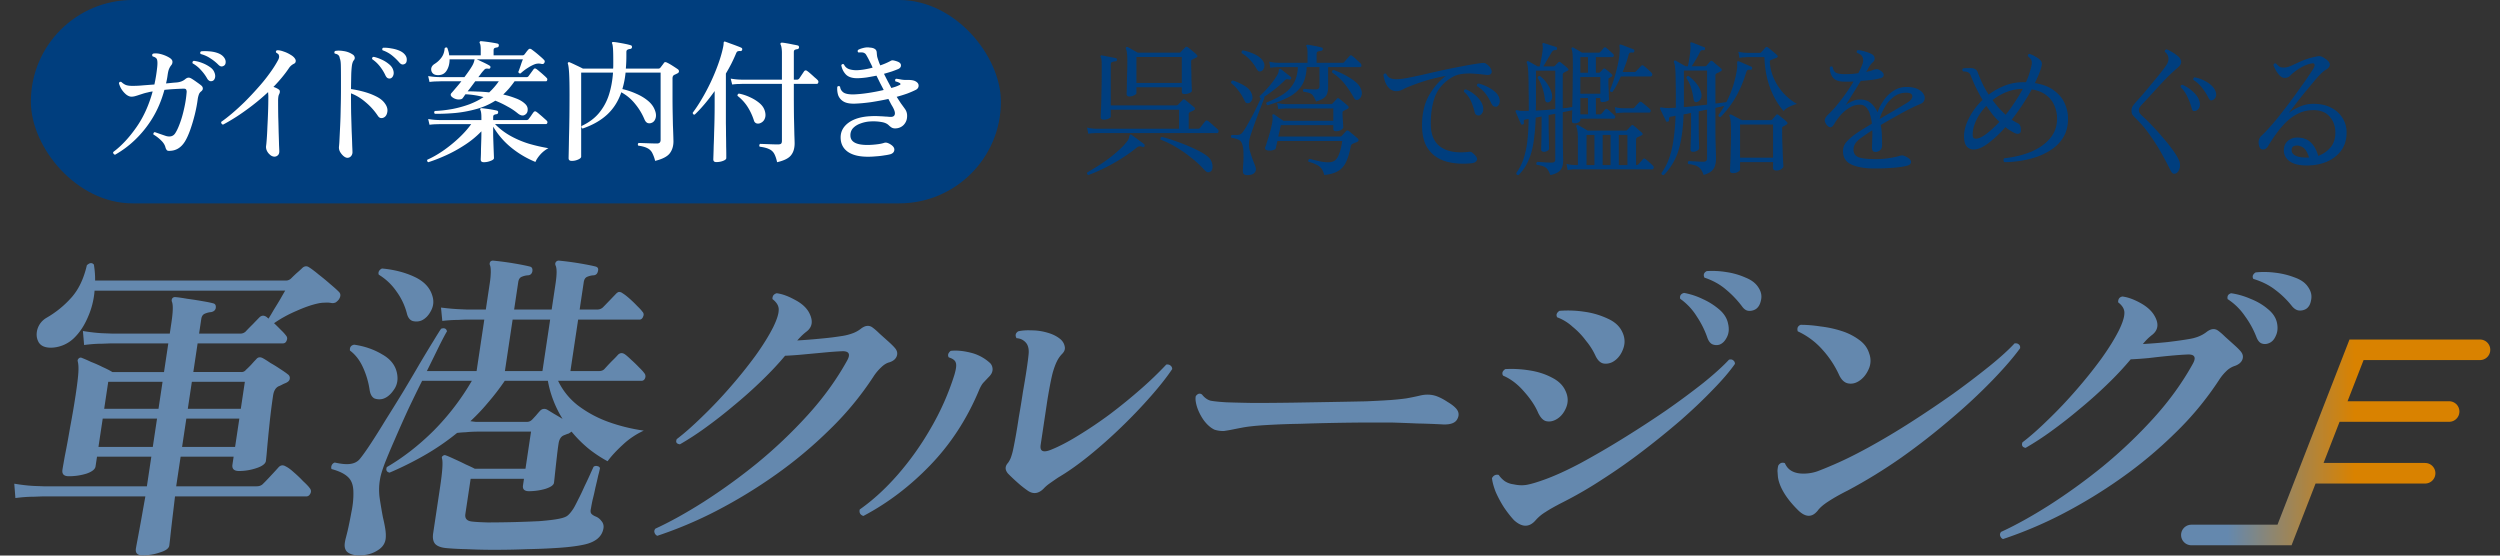
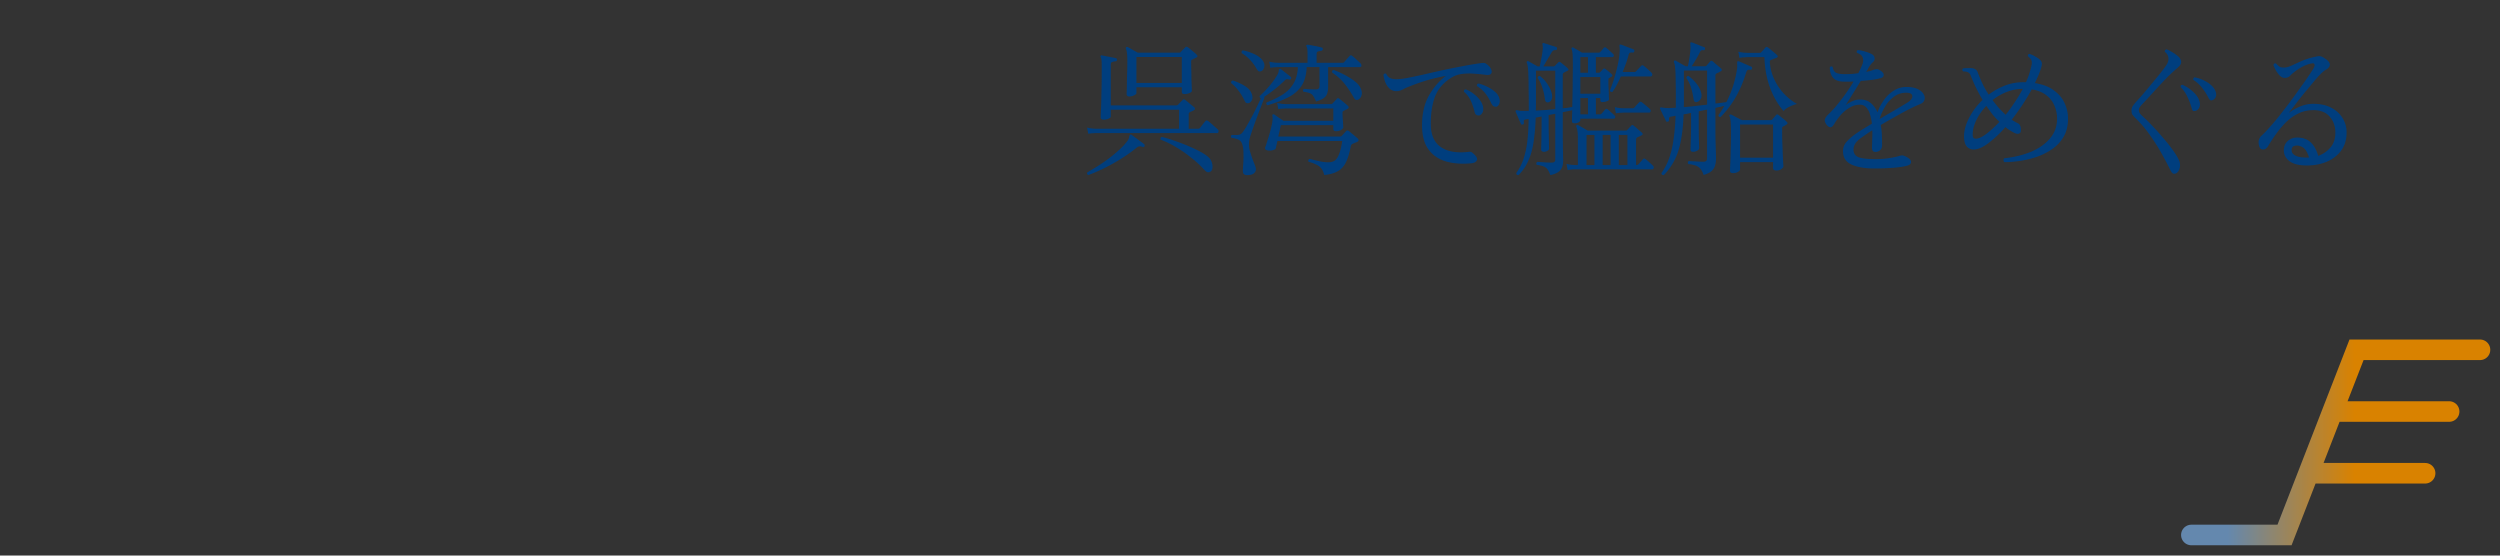
<svg xmlns="http://www.w3.org/2000/svg" width="243" height="54" fill="none">
  <rect width="100%" height="100%" fill="#333333" stroke="none" />
-   <path d="M194.692 52.396a.475.475 0 01-.273-.317c-.045-.126-.015-.253.089-.38 1.421-.653 2.98-1.518 4.677-2.594a57.056 57.056 0 005.205-3.766 46.317 46.317 0 004.927-4.684c1.533-1.688 2.812-3.46 3.837-5.316.323-.591.175-.886-.443-.886-.515.02-1.108.063-1.779.126a76.95 76.95 0 00-2.049.222c-.671.063-1.264.105-1.779.126a31.337 31.337 0 01-2.286 2.437 44.407 44.407 0 01-2.697 2.405 46.28 46.28 0 01-2.754 2.152 27.532 27.532 0 01-2.482 1.614c-.311-.063-.412-.243-.304-.538.772-.59 1.608-1.33 2.509-2.215a43.161 43.161 0 002.699-2.848 45.32 45.32 0 002.439-3.038c.728-1.013 1.305-1.941 1.73-2.785.339-.696.516-1.234.53-1.614.039-.401-.162-.77-.602-1.108-.016-.316.119-.506.406-.57.524.064 1.111.275 1.761.633.65.36 1.109.781 1.378 1.266.422.739.354 1.34-.207 1.804a5.55 5.55 0 00-.514.443 6.796 6.796 0 00-.423.475 55.169 55.169 0 002.396-.19c.869-.105 1.545-.2 2.027-.285.72-.105 1.309-.337 1.768-.696.435-.338.824-.37 1.167-.095.173.127.389.316.65.57l.846.76c.282.252.496.463.641.632.236.274.29.56.16.854-.126.275-.391.475-.794.602a2.104 2.104 0 00-.743.474 4.655 4.655 0 00-.704.855 30.021 30.021 0 01-4.262 5.158 41.836 41.836 0 01-5.268 4.399 48.802 48.802 0 01-5.775 3.513 39.991 39.991 0 01-5.704 2.405zm25.796-19.02a.923.923 0 01-.672 0c-.2-.084-.362-.284-.486-.6a8.818 8.818 0 00-1.104-2.026 6 6 0 00-1.7-1.677c-.063-.296.051-.486.341-.57a7.33 7.33 0 011.871.538c.645.253 1.204.58 1.677.981.477.38.774.812.894 1.298.116.506.081.949-.104 1.329-.163.38-.402.622-.717.727zm3.671-3.354c-.211.127-.443.18-.695.158-.232-.02-.457-.158-.675-.411a8.676 8.676 0 00-1.618-1.582c-.592-.465-1.306-.823-2.143-1.076a.388.388 0 01-.044-.349.63.63 0 01.267-.284 8.366 8.366 0 011.915.031 7.677 7.677 0 011.913.475c.587.211 1.01.517 1.27.918.282.4.38.812.295 1.234-.063.422-.225.717-.485.886zm-47.486 19.621c-.55.675-1.186.654-1.911-.064-.594-.59-1.053-1.16-1.376-1.709-.323-.548-.513-1.054-.572-1.518l-.042-.57c.01-.211.037-.39.08-.538.166-.253.38-.327.642-.222.282.675.882 1.013 1.8 1.013a4.11 4.11 0 001.345-.221c.452-.17.895-.349 1.329-.538 1.069-.444 2.277-1.034 3.625-1.773a70.39 70.39 0 004.147-2.468 108.27 108.27 0 004.093-2.753 82.17 82.17 0 003.539-2.69c1.044-.844 1.859-1.582 2.444-2.215.174-.022.308.01.402.094.115.085.16.212.135.38-.645.886-1.548 1.93-2.71 3.133a54.306 54.306 0 01-3.979 3.703 66.044 66.044 0 01-4.821 3.766 50.36 50.36 0 01-5.252 3.228c-.715.358-1.333.706-1.853 1.044-.495.316-.85.622-1.065.918zm4.001-12.596c-.331.212-.672.285-1.026.222-.353-.063-.644-.327-.873-.791a9.486 9.486 0 00-1.614-2.468 7.262 7.262 0 00-2.417-1.804.582.582 0 01-.007-.38.473.473 0 01.294-.253c.597 0 1.24.052 1.928.158.713.084 1.395.232 2.046.443a5.789 5.789 0 011.696.855c.5.358.829.801.984 1.329a1.973 1.973 0 01-.077 1.582c-.222.485-.534.854-.934 1.108zM147.159 50.56c-.33-.358-.653-.77-.967-1.234a10.884 10.884 0 01-.801-1.487c-.201-.507-.325-.96-.372-1.361.148-.274.366-.38.656-.317.157.233.351.433.581.602.252.169.546.274.881.316.475.106.921.116 1.339.032.418-.084.977-.253 1.676-.506.993-.36 2.149-.886 3.469-1.583a84.159 84.159 0 004.137-2.405 105.75 105.75 0 004.184-2.721 75.56 75.56 0 003.636-2.69c1.068-.865 1.895-1.614 2.481-2.247.177-.042.312-.021.406.063.116.084.173.2.172.348-.516.739-1.24 1.583-2.172 2.532-.91.95-1.955 1.94-3.134 2.975a80.113 80.113 0 01-3.715 3.006 57.06 57.06 0 01-3.933 2.753 38.978 38.978 0 01-3.714 2.152c-.786.401-1.368.728-1.747.981a4.085 4.085 0 00-.951.791c-.62.718-1.324.718-2.112 0zm9.745-15.475a1.423 1.423 0 01-.998.254c-.335-.043-.616-.306-.841-.792a6.43 6.43 0 00-.907-1.424 7.326 7.326 0 00-1.3-1.36 4.551 4.551 0 00-1.494-.918.388.388 0 01-.044-.348.63.63 0 01.267-.285 10.677 10.677 0 012.45.095 7.832 7.832 0 012.236.664c.66.296 1.121.707 1.383 1.235.28.548.326 1.097.137 1.645-.189.549-.485.96-.889 1.234zm-5.723 5.728c-.3.148-.594.19-.883.127-.289-.063-.549-.327-.778-.791-.282-.675-.743-1.372-1.382-2.089-.618-.717-1.298-1.234-2.04-1.55a.391.391 0 01-.044-.349.63.63 0 01.267-.285c.775-.042 1.558 0 2.349.127.813.127 1.536.359 2.168.696.635.317 1.073.739 1.314 1.266.277.57.3 1.129.068 1.677-.231.549-.578.94-1.039 1.171zm15.944-7.31a1.035 1.035 0 01-.667-.032c-.201-.084-.363-.284-.486-.6a8.977 8.977 0 00-1.031-2.09 5.926 5.926 0 00-1.627-1.74c-.062-.295.063-.485.374-.57a7.057 7.057 0 011.83.602 6.663 6.663 0 011.635 1.044c.452.4.725.854.82 1.36.116.507.071.95-.135 1.33-.182.358-.42.59-.713.696zm3.526-3.45c-.211.127-.443.18-.696.159-.232-.021-.444-.169-.638-.443a9.727 9.727 0 00-1.577-1.646c-.567-.485-1.257-.865-2.069-1.139-.13-.274-.055-.485.223-.633a8.428 8.428 0 011.906.095 7.14 7.14 0 011.871.538c.584.232 1.004.56 1.261.981.26.4.337.812.231 1.234-.082.401-.252.686-.512.855zm-52.605 11.71c-.358-.169-.698-.464-1.019-.886a4.932 4.932 0 01-.669-1.297c-.144-.465-.186-.823-.127-1.076.188-.254.388-.306.6-.159.251.317.531.517.838.602.332.063.846.116 1.544.158.616.02 1.476.042 2.583.063 1.13 0 2.444-.01 3.94-.032 1.284-.02 2.524-.042 3.722-.063a862.55 862.55 0 003.273-.063 96.421 96.421 0 002.419-.127 24.756 24.756 0 001.528-.158c.482-.084.944-.18 1.387-.285.552-.126 1.072-.105 1.558.064.344.126.69.305 1.04.538.352.21.612.4.778.57.355.337.428.706.218 1.107-.185.38-.638.559-1.361.538a69.94 69.94 0 00-2.545-.095c-.954-.042-1.824-.074-2.61-.095h-1.92a224.747 224.747 0 00-6.867.127 74.65 74.65 0 00-3.347.126c-1.012.063-1.782.148-2.31.253l-.33.063-.329.064a15.07 15.07 0 01-1.053.19 2.591 2.591 0 01-.941-.127zM99.879 47.68a9.918 9.918 0 01-1.029-.822 17.36 17.36 0 01-.868-.823c-.31-.359-.31-.707-.004-1.044.108-.148.196-.306.264-.475.07-.19.133-.39.186-.601.056-.232.14-.654.254-1.266.113-.612.23-1.319.35-2.12a96.12 96.12 0 00.397-2.437c.145-.823.265-1.55.36-2.184.098-.654.163-1.16.195-1.519.033-.358-.017-.664-.15-.917a1.176 1.176 0 00-.359-.38c-.173-.127-.396-.2-.67-.222-.152-.274-.097-.495.163-.664.354-.085.785-.116 1.294-.095a5.51 5.51 0 011.535.221c.533.148.969.37 1.308.665.206.19.333.411.381.664.068.254-.011.496-.238.728a2.71 2.71 0 00-.529.76c-.124.253-.249.59-.376 1.012-.14.507-.316 1.393-.527 2.659l-.665 4.43c-.091.612.237.77.985.475.794-.317 1.685-.78 2.673-1.392a40.684 40.684 0 003.097-2.09 51.987 51.987 0 002.99-2.436 34.855 34.855 0 002.468-2.373c.174-.021.308.01.402.095.115.084.172.2.171.348-.522.78-1.22 1.666-2.094 2.658a50.14 50.14 0 01-2.846 2.975 47.377 47.377 0 01-3.138 2.785c-1.069.864-2.071 1.571-3.006 2.12-.309.21-.583.4-.822.57-.214.147-.41.316-.588.506-.502.506-1.024.57-1.564.19zm-15.954 2.47a.552.552 0 01-.32-.222.532.532 0 01-.033-.412c1.263-.886 2.487-2.004 3.67-3.354a28.166 28.166 0 003.203-4.494 25.407 25.407 0 002.319-5.222c.17-.57.219-.96.144-1.17-.051-.233-.28-.412-.688-.539a.388.388 0 01-.043-.348.7.7 0 01.234-.285c.543-.063 1.164-.01 1.864.159a4.255 4.255 0 011.874.95c.191.147.3.347.326.6.026.254-.064.496-.27.728-.202.211-.392.412-.57.602-.174.168-.346.464-.516.886-1.158 2.742-2.723 5.137-4.694 7.183-1.97 2.047-4.138 3.692-6.5 4.937zm-20.034 1.93a.474.474 0 01-.272-.317c-.045-.126-.016-.253.089-.38 1.42-.654 2.98-1.519 4.677-2.595a57.049 57.049 0 005.205-3.765 46.207 46.207 0 004.926-4.684c1.533-1.688 2.812-3.46 3.837-5.316.324-.591.176-.887-.443-.887a34.02 34.02 0 00-1.779.127c-.67.063-1.352.127-2.044.19a34.02 34.02 0 01-1.779.127c-.65.78-1.412 1.592-2.286 2.436a44.31 44.31 0 01-2.696 2.405 46.246 46.246 0 01-2.755 2.152 27.529 27.529 0 01-2.482 1.614c-.335-.042-.438-.21-.308-.506.771-.59 1.607-1.33 2.508-2.215a42.876 42.876 0 002.7-2.849 45.363 45.363 0 002.439-3.037c.728-1.013 1.304-1.941 1.73-2.785.339-.697.516-1.235.53-1.614.038-.401-.162-.77-.602-1.108-.02-.295.115-.485.405-.57.524.064 1.111.275 1.761.633.654.338 1.115.75 1.383 1.235.416.78.346 1.392-.211 1.835a5.486 5.486 0 00-.515.443c-.125.127-.265.274-.418.443a55.26 55.26 0 002.397-.19 28.45 28.45 0 002.021-.253 5 5 0 00.966-.253 2.86 2.86 0 00.803-.443c.435-.338.823-.37 1.166-.095.173.127.39.316.65.57l.847.759c.282.253.496.464.64.633.237.274.29.559.16.854-.126.275-.389.465-.789.57-.247.084-.496.253-.748.506a4.655 4.655 0 00-.704.855 29.978 29.978 0 01-4.262 5.158 41.862 41.862 0 01-5.267 4.399 48.842 48.842 0 01-5.775 3.513 40.013 40.013 0 01-5.705 2.405zm-28.829 1.898c-.515.022-.918-.063-1.21-.253-.291-.19-.402-.517-.333-.98.022-.148.058-.317.108-.507.05-.19.103-.4.16-.633a39.49 39.49 0 00.366-1.804c.144-.675.21-1.329.198-1.962-.005-.675-.187-1.17-.545-1.487-.337-.317-.864-.57-1.582-.76a.474.474 0 01.025-.38.472.472 0 01.294-.253c.66.148 1.177.19 1.549.127.393-.063.696-.232.908-.506.26-.317.612-.813 1.055-1.488.443-.675.933-1.455 1.471-2.341.56-.887 1.122-1.794 1.688-2.722.57-.95 1.099-1.846 1.588-2.69.514-.865.953-1.593 1.32-2.184.368-.611.62-1.012.756-1.202.314-.106.504-.021.57.253-.11.169-.348.612-.712 1.33-.339.695-.753 1.54-1.243 2.53h4.832l.75-5h-1.888l-.677.032c-.448 0-.954.032-1.518.095l-.126-1.297c.67.084 1.249.137 1.736.158l.732.032h1.888l.375-2.5a7.89 7.89 0 00.107-1.14c.001-.295-.02-.506-.066-.633a.352.352 0 01.026-.38c.076-.084.188-.115.334-.094a30.294 30.294 0 012.444.348c.456.084.808.158 1.054.221.207.043.29.2.25.475-.06.253-.218.38-.474.38a1.855 1.855 0 00-.6.158c-.162.085-.262.253-.3.506l-.398 2.659h3.648l.375-2.5c.136-.907.14-1.498.01-1.772-.064-.148-.045-.275.056-.38.077-.085.189-.116.335-.095a30.294 30.294 0 012.444.348c.456.084.808.158 1.054.221.225.064.298.222.217.475-.06.253-.217.38-.473.38a1.855 1.855 0 00-.6.158c-.162.085-.262.253-.3.506l-.398 2.659h1.696a.789.789 0 00.577-.222c.126-.126.34-.348.644-.664l.607-.633c.125-.127.23-.19.316-.19a.57.57 0 01.333.127c.176.105.396.274.66.506.264.232.516.474.755.728.242.232.408.411.495.538.149.147.177.316.084.506-.07.19-.192.285-.362.285h-5.952l-.75 5h2.784c.234 0 .416-.074.545-.222.129-.147.345-.38.648-.696.325-.316.54-.538.644-.665.2-.19.416-.21.65-.063.154.106.362.285.623.538.264.232.515.475.755.728.242.232.416.422.522.57a.472.472 0 01.084.506c-.068.169-.187.253-.358.253h-8.096a6.654 6.654 0 001.944 2.405 11.195 11.195 0 002.93 1.583c1.113.4 2.265.685 3.456.854a7.563 7.563 0 00-2.028 1.36c-.643.592-1.14 1.13-1.49 1.615a12.327 12.327 0 01-1.863-1.234 12.184 12.184 0 01-1.641-1.646 2.357 2.357 0 01-.285.19 1.454 1.454 0 00-.27.095 2.061 2.061 0 00-.238.095c-.254.126-.41.39-.47.79-.058.38-.118.855-.182 1.425-.065.57-.122 1.097-.174 1.582a39.51 39.51 0 01-.086.791c-.035.233-.321.433-.858.602a5.873 5.873 0 01-1.57.221c-.448 0-.643-.19-.586-.57l.095-.632h-5.184l-.513 3.417c-.063.422.135.665.595.728.313.043.842.074 1.586.095a105.93 105.93 0 005.01-.126c.8-.064 1.419-.137 1.858-.222.44-.084.732-.19.88-.316.168-.127.362-.359.584-.697.113-.19.263-.474.448-.854.21-.4.411-.823.606-1.266.216-.443.404-.844.564-1.202.16-.359.272-.602.333-.728a.382.382 0 01.362-.064.325.325 0 01.26.19 8.12 8.12 0 01-.174.728c-.072.338-.162.728-.272 1.171a21.08 21.08 0 01-.276 1.203c-.075.358-.125.622-.15.79-.054.212-.056.37-.008.475.048.106.182.212.4.317.244.084.446.232.606.443a.838.838 0 01.216.696c-.13.865-.81 1.414-2.039 1.646-.616.126-1.398.221-2.347.285a62.07 62.07 0 01-2.995.126 80.86 80.86 0 01-3.177.063 54.81 54.81 0 01-2.775-.063 27.375 27.375 0 01-1.873-.095c-.549-.042-.933-.179-1.155-.411-.2-.232-.265-.58-.195-1.044l.679-4.526c.218-1.456.28-2.363.184-2.721-.045-.127-.01-.222.107-.285.073-.064.16-.074.26-.032.183.064.453.18.812.348.38.17.759.348 1.135.538.38.169.67.306.867.412h4.928l.54-3.608h-5.055c-.47 0-.91.021-1.322.063a9.508 9.508 0 00-.81.064 23.793 23.793 0 01-3.243 2.215 32.688 32.688 0 01-3.32 1.645c-.288-.063-.379-.242-.27-.538 1.59-.928 3.098-2.099 4.526-3.512a24.075 24.075 0 003.74-4.874H41.03c-.456.907-.918 1.857-1.387 2.848-.444.97-.862 1.91-1.254 2.817-.39.886-.721 1.677-.996 2.373-.25.675-.4 1.171-.447 1.488a5.79 5.79 0 00-.034 1.93c.097.633.199 1.234.306 1.804.092.38.166.738.222 1.076.056.337.074.643.055.918-.034.506-.286.907-.757 1.202-.474.317-1.033.485-1.676.506zm11.642-12.974h4.544c.17 0 .331-.074.482-.222.1-.105.228-.242.381-.411.157-.19.286-.338.387-.443.177-.19.397-.232.659-.127.176.106.4.243.674.411.295.17.579.338.852.507a10.47 10.47 0 01-.886-1.772 10.174 10.174 0 01-.543-1.93h-4.192a23.29 23.29 0 01-1.63 2.12 19.167 19.167 0 01-1.71 1.803l.502.064h.48zm2.373-4.937h3.648l.75-5h-3.648l-.75 5zm-8.129-4.905a1.365 1.365 0 01-.868.031c-.262-.105-.439-.348-.531-.728a6.304 6.304 0 00-1.021-2.151 5.644 5.644 0 00-1.71-1.614.407.407 0 01.02-.348.613.613 0 01.294-.254c1.157.106 2.195.37 3.113.792.918.421 1.502 1.012 1.75 1.772.195.548.16 1.065-.104 1.55-.24.465-.555.78-.943.95zm-3.699 7.595a1.32 1.32 0 01-.859-.032c-.237-.127-.39-.39-.457-.791a8.092 8.092 0 00-.633-2.184c-.319-.717-.747-1.276-1.284-1.677-.038-.316.097-.506.405-.57 1.023.148 1.936.465 2.738.95.826.464 1.307 1.097 1.443 1.899.103.59-.006 1.107-.329 1.55-.3.443-.642.728-1.024.855zM13.846 53.978c-.49 0-.703-.221-.636-.664.016-.106.074-.422.174-.95.1-.527.217-1.16.35-1.898.134-.76.267-1.498.395-2.215H4.113l-.836.031c-.534 0-1.127.042-1.78.127l-.11-1.393c.77.127 1.441.2 2.014.222.573.02.86.032.86.032h10.016l.432-2.88h-5.28l-.143.95c-.041.273-.332.505-.872.695a5.756 5.756 0 01-1.734.254c-.47 0-.673-.212-.61-.633.023-.148.101-.602.237-1.361.16-.78.33-1.71.513-2.785.204-1.076.386-2.142.544-3.196.142-.95.227-1.657.254-2.12.027-.465.006-.823-.063-1.077-.027-.105.009-.2.107-.284.098-.085.206-.095.325-.032.222.084.512.21.87.38.384.147.764.316 1.14.506.38.169.688.327.922.475h5.024l.417-2.785h-5.568l-.836.031c-.555 0-1.148.043-1.78.127l-.115-1.36c.77.126 1.442.2 2.014.22l.86.032h5.568l.161-1.075c.158-1.055.174-1.73.048-2.026a.35.35 0 01.052-.348c.077-.084.188-.116.334-.095.253.021.619.074 1.097.158.48.064.96.137 1.438.222.5.084.862.158 1.087.221.207.043.29.2.249.475-.053.211-.21.338-.473.38a1.853 1.853 0 00-.6.158c-.183.084-.294.253-.332.506l-.213 1.425h4a.749.749 0 00.545-.222c.153-.169.38-.4.68-.696.304-.317.518-.538.644-.665.2-.19.416-.21.65-.063a.406.406 0 01.113.095c.04.021.078.053.114.095.138-.211.309-.496.512-.855.225-.358.437-.706.637-1.044.203-.359.361-.633.475-.823H9.193a7.836 7.836 0 01-.687 2.659c-.358.822-.822 1.497-1.391 2.025a3.318 3.318 0 01-1.984.854c-.668.043-1.123-.126-1.365-.506-.22-.38-.262-.812-.125-1.297.158-.486.459-.855.902-1.108a9.685 9.685 0 002.406-1.962c.694-.78 1.192-1.825 1.494-3.133.273-.253.5-.274.682-.063.088.548.128 1.065.12 1.55h18.56c.17 0 .329-.063.476-.19.101-.105.276-.274.524-.506.27-.232.467-.411.592-.538.22-.19.447-.2.677-.032.234.148.54.38.92.697.382.295.752.6 1.11.917.38.317.661.57.846.76.185.19.18.432-.013.728-.08.105-.18.2-.299.285a.693.693 0 01-.425.063 2.129 2.129 0 00-.635-.032c-.214 0-.42.021-.618.063-.616.127-1.325.37-2.125.728-.797.338-1.53.739-2.197 1.203.225.21.439.422.642.633.224.21.398.4.522.57.127.147.145.316.052.506-.068.168-.187.253-.358.253h-8.288l-.417 2.785h4.672a.524.524 0 00.449-.222c.122-.105.285-.264.487-.474.206-.233.371-.412.497-.538.16-.211.368-.254.627-.127.197.105.45.264.76.475.335.19.657.39.966.6.331.212.573.38.724.507a.421.421 0 01.19.443c-.025.17-.163.306-.414.412a2.672 2.672 0 00-.343.158 2.68 2.68 0 01-.344.158c-.278.148-.45.443-.517.886a60.706 60.706 0 00-.344 2.722c-.097.928-.176 1.74-.238 2.437a31.878 31.878 0 01-.116 1.202c-.041.274-.343.506-.905.696-.561.19-1.13.285-1.706.285-.491 0-.705-.21-.641-.633l.114-.76h-5.152l-.432 2.88h7.808c.277 0 .492-.084.645-.253.175-.168.428-.432.76-.79.355-.38.597-.644.726-.792.205-.232.445-.264.718-.095.219.106.479.296.779.57.321.274.62.559.895.854.3.274.513.496.637.665.145.169.172.348.08.538-.093.19-.225.285-.396.285H17.01c-.076.654-.156 1.329-.24 2.025-.082.696-.151 1.297-.206 1.804a31.47 31.47 0 01-.11.95c-.041.273-.341.495-.9.664-.54.19-1.11.284-1.707.284zM9.571 43.44h5.28l.413-2.753h-5.28L9.57 43.44zm8.128 0h5.152l.413-2.753h-5.152l-.413 2.753zm-7.573-3.702h5.28l.394-2.627h-5.28l-.394 2.627zm8.128 0h5.152l.394-2.627h-5.152l-.394 2.627z" fill="#6488AE" />
  <path d="M213 52h9.055l4.666-12m14.334-6h-12l-2.334 6m0 0h11.334m-13.667 6h11.333" stroke="url(#paint0_linear_2547_592)" stroke-width="2" stroke-linecap="round" />
  <path d="M224.28 16.084c-.821.01-1.428-.15-1.82-.476-.383-.336-.532-.751-.448-1.246.056-.327.224-.583.504-.77.28-.187.621-.257 1.022-.21.476.047.854.224 1.134.532.289.299.509.71.658 1.232a2.67 2.67 0 001.19-.812c.327-.383.485-.877.476-1.484-.009-.625-.205-1.143-.588-1.554-.373-.41-.919-.607-1.638-.588-.504.01-.971.121-1.4.336-.42.205-.807.48-1.162.826a9.139 9.139 0 00-.952 1.12 16.19 16.19 0 00-.784 1.19c-.131.224-.289.34-.476.35-.177.01-.299-.065-.364-.224-.084-.215-.112-.42-.084-.616a.831.831 0 01.308-.532c.243-.224.518-.513.826-.868.317-.355.644-.747.98-1.176.345-.439.686-.882 1.022-1.33.336-.457.649-.891.938-1.302.299-.41.551-.77.756-1.078.215-.317.369-.55.462-.7.121-.205.163-.355.126-.448-.028-.093-.131-.121-.308-.084-.532.103-1.087.383-1.666.84a3.157 3.157 0 00-.406.364c-.103.121-.275.187-.518.196-.159 0-.317-.075-.476-.224a2.812 2.812 0 01-.392-.532 5.933 5.933 0 01-.224-.49c.037-.14.121-.191.252-.154.131.15.252.257.364.322.112.056.271.08.476.07.159 0 .378-.06.658-.182.28-.13.597-.275.952-.434a6.736 6.736 0 011.134-.378c.289-.075.495-.112.616-.112a.8.8 0 01.42.14c.756.448.812.854.168 1.218-.131.075-.322.243-.574.504a18.9 18.9 0 00-.798.924c-.289.345-.583.7-.882 1.064-.289.364-.551.7-.784 1.008a45.03 45.03 0 01-.532.672 4.841 4.841 0 011.078-.616c.411-.177.826-.27 1.246-.28.691-.01 1.279.107 1.764.35.495.243.873.574 1.134.994.271.41.411.873.42 1.386.009.69-.154 1.279-.49 1.764a3.297 3.297 0 01-1.372 1.106c-.569.252-1.218.383-1.946.392zm.028-.77h.126a2.376 2.376 0 00-.336-.742 1.012 1.012 0 00-.602-.392.824.824 0 00-.476 0c-.14.037-.229.135-.266.294a.567.567 0 00.056.378c.065.13.215.243.448.336.243.093.593.135 1.05.126zm-12.754 1.512c-.121.065-.229.08-.322.042-.084-.028-.168-.126-.252-.294-.224-.458-.499-.98-.826-1.568-.327-.598-.705-1.2-1.134-1.806-.42-.616-.896-1.18-1.428-1.694a4.906 4.906 0 01-.322-.364c-.056-.075-.084-.2-.084-.378a.717.717 0 01.084-.392c.065-.121.187-.28.364-.476a38.618 38.618 0 001.4-1.624c.299-.355.583-.7.854-1.036a15.5 15.5 0 00.658-.868c.187-.28.261-.532.224-.756-.028-.224-.145-.416-.35-.574-.019-.14.042-.22.182-.238.131.046.308.135.532.266.224.13.42.27.588.42a.74.74 0 01.238.322.522.522 0 01.042.308.734.734 0 01-.21.35 24.4 24.4 0 01-.392.35c-.205.177-.462.42-.77.728-.299.308-.611.64-.938.994-.317.345-.611.667-.882.966l-.616.658c-.121.14-.201.242-.238.308a.507.507 0 00-.056.252.69.69 0 00.084.28c.047.074.182.214.406.42.252.224.537.508.854.854.327.336.653.7.98 1.092.336.383.639.76.91 1.134.28.373.49.71.63 1.008.131.261.168.518.112.77-.056.261-.163.443-.322.546zm3.556-7.112a.413.413 0 01-.224.042c-.056-.01-.121-.075-.196-.196a5.682 5.682 0 00-.616-.98 3.159 3.159 0 00-.882-.812.176.176 0 01.014-.154c.028-.056.065-.089.112-.098.439.084.845.242 1.218.476.383.233.644.504.784.812.093.205.117.392.07.56a.559.559 0 01-.28.35zm-1.708 1.064a.452.452 0 01-.224 0c-.056-.028-.103-.107-.14-.238a6.27 6.27 0 00-.406-1.092 3.051 3.051 0 00-.672-.98c-.019-.15.042-.224.182-.224.401.177.761.42 1.078.728.327.308.523.63.588.966a.767.767 0 01-.056.546.55.55 0 01-.35.294zm-18.578 4.984a.269.269 0 01-.084-.196c0-.075.023-.135.07-.182.961-.103 1.829-.313 2.604-.63.775-.327 1.391-.76 1.848-1.302.457-.541.686-1.18.686-1.918a3.13 3.13 0 00-.252-1.246 2.382 2.382 0 00-.784-1.022c-.355-.29-.831-.48-1.428-.574a21.353 21.353 0 01-1.946 2.94c.187.13.378.243.574.336a.464.464 0 01.266.294c.047.14.061.299.042.476-.009.13-.07.215-.182.252-.112.037-.257.014-.434-.07a5.435 5.435 0 01-.448-.252 9.398 9.398 0 01-.434-.308 10.973 10.973 0 01-1.652 1.554c-.541.41-1.017.616-1.428.616a.864.864 0 01-.686-.308c-.168-.215-.252-.541-.252-.98 0-.55.163-1.143.49-1.778a6.39 6.39 0 011.316-1.75c-.187-.317-.364-.64-.532-.966a12.34 12.34 0 01-.462-1.008c-.056-.13-.112-.266-.168-.406a.48.48 0 00-.238-.294.803.803 0 00-.28-.084 1.961 1.961 0 00-.21-.014c-.103-.103-.107-.2-.014-.294a.59.59 0 00.098-.014 7.46 7.46 0 01.532-.014c.233-.01.42.028.56.112.103.047.187.159.252.336.065.168.121.308.168.42.121.308.257.607.406.896.149.28.308.55.476.812a6.84 6.84 0 011.554-.868 4.85 4.85 0 011.792-.336h.28c.075-.168.145-.336.21-.504.065-.177.121-.345.168-.504a.969.969 0 00.028-.112 6.03 6.03 0 00.14-.56c.037-.196.028-.355-.028-.476a.81.81 0 00-.154-.21.84.84 0 00-.168-.154.176.176 0 01.014-.154.166.166 0 01.112-.084c.215.065.42.159.616.28.196.112.35.224.462.336a.506.506 0 01.14.434c-.019.177-.107.471-.266.882-.056.15-.121.299-.196.448-.065.15-.135.303-.21.462.765.121 1.381.36 1.848.714.476.345.821.756 1.036 1.232.224.476.336.98.336 1.512 0 .663-.135 1.237-.406 1.722a3.744 3.744 0 01-1.092 1.204 6.13 6.13 0 01-1.498.77 9.271 9.271 0 01-1.652.406c-.551.084-1.064.126-1.54.126zm-2.772-2.282c.261 0 .593-.15.994-.448.411-.308.845-.705 1.302-1.19a7.12 7.12 0 01-.672-.714c-.205-.27-.406-.55-.602-.84-.411.43-.737.896-.98 1.4-.233.495-.35.957-.35 1.386 0 .121.019.22.056.294.047.075.131.112.252.112zm2.898-2.324c.308-.383.602-.789.882-1.218.289-.43.551-.863.784-1.302-.56.01-1.087.112-1.582.308a5.311 5.311 0 00-1.358.784c.205.28.415.541.63.784.224.243.439.457.644.644zm-12.754 5.222c-.877 0-1.596-.116-2.156-.35-.56-.233-.859-.634-.896-1.204-.028-.41.089-.76.35-1.05a5.766 5.766 0 011.05-.882c.168-.112.373-.242.616-.392a73.4 73.4 0 01.784-.476 3.95 3.95 0 00-.182-.91 1.648 1.648 0 00-.364-.672.805.805 0 00-.63-.266c-.327 0-.644.089-.952.266a3.6 3.6 0 00-.84.672c-.243.27-.453.55-.63.84-.149.27-.289.41-.42.42-.131 0-.266-.093-.406-.28-.149-.214-.191-.396-.126-.546.065-.15.173-.294.322-.434a8.88 8.88 0 00.784-.84c.289-.345.579-.719.868-1.12.289-.41.555-.821.798-1.232-.149.01-.303.014-.462.014h-.434c-.532 0-.901-.13-1.106-.392-.205-.261-.308-.593-.308-.994.084-.112.177-.126.28-.042.047.308.173.504.378.588.205.075.457.112.756.112.205 0 .425-.005.658-.014.233-.019.467-.047.7-.084a8.219 8.219 0 00.378-.812c.112-.27.126-.509.042-.714-.075-.205-.252-.35-.532-.434-.075-.121-.056-.215.056-.28.205.01.443.056.714.14.271.075.495.163.672.266.159.093.243.22.252.378a.405.405 0 01-.154.378 1.57 1.57 0 00-.21.224 3.029 3.029 0 00-.168.238l-.126.224a10.12 10.12 0 01-.154.266c.299-.056.546-.126.742-.21a.749.749 0 01.28-.056c.103 0 .229.051.378.154.215.15.313.294.294.434-.009.14-.098.233-.266.28a5.89 5.89 0 01-.812.168c-.355.047-.737.084-1.148.112-.261.43-.527.859-.798 1.288-.261.43-.485.784-.672 1.064a2.71 2.71 0 01.644-.378c.243-.112.495-.168.756-.168.439 0 .793.121 1.064.364.271.233.481.527.63.882a4.91 4.91 0 01.644-1.218c.271-.373.588-.672.952-.896a2.21 2.21 0 011.218-.35c.467 0 .835.07 1.106.21.28.14.471.308.574.504a.674.674 0 01.07.546c-.056.177-.187.308-.392.392-.299.121-.663.29-1.092.504-.42.215-.868.458-1.344.728-.476.262-.947.532-1.414.812.065.373.103.742.112 1.106.009.355.014.64.014.854 0 .215-.065.378-.196.49a.636.636 0 01-.42.168c-.14 0-.238-.037-.294-.112a.576.576 0 01-.07-.308v-.154c0-.065.005-.14.014-.224 0-.168.005-.364.014-.588a9.443 9.443 0 000-.714c-.215.13-.415.262-.602.392s-.359.252-.518.364c-.28.206-.471.406-.574.602a1.123 1.123 0 00-.126.644c.047.336.252.555.616.658.373.093.882.14 1.526.14.448 0 .882-.033 1.302-.098.429-.065.761-.135.994-.21a1.05 1.05 0 01.28-.056.75.75 0 01.266.07c.392.178.593.36.602.546.009.177-.107.303-.35.378-.336.094-.798.164-1.386.21a23 23 0 01-1.82.07zm.504-4.816l1.4-.812c.476-.28.905-.537 1.288-.77.345-.215.509-.43.49-.644-.019-.215-.219-.322-.602-.322-.439 0-.831.126-1.176.378a3.21 3.21 0 00-.868.966 4.936 4.936 0 00-.532 1.204zm-20.986 5.46c-.149 0-.224-.065-.224-.196.317-.448.569-.933.756-1.456a9.3 9.3 0 00.42-1.806c.103-.672.168-1.442.196-2.31-.065.01-.131.023-.196.042l-.182.028c-.121.01-.196.042-.224.098-.028.047-.037.126-.028.238 0 .084-.042.14-.126.168-.084.028-.145 0-.182-.084a9.932 9.932 0 00-.28-.574 37.61 37.61 0 00-.28-.574c-.028-.065-.019-.112.028-.14.028-.019.098-.019.21 0 .056.01.117.019.182.028.065.01.14.014.224.014.121.01.252.01.392 0 .149-.01.313-.019.49-.028V8.832a141.52 141.52 0 00-.028-1.568 6.447 6.447 0 00-.056-.812 1.076 1.076 0 00-.098-.392c-.019-.065-.009-.117.028-.154a.134.134 0 01.154-.014c.103.065.252.154.448.266.205.112.369.205.49.28h.238c.047-.224.098-.513.154-.868a7.76 7.76 0 00.098-.924c0-.075-.005-.14-.014-.196v-.14c-.019-.084-.014-.14.014-.168a.15.15 0 01.14-.014c.093.028.215.075.364.14.159.056.313.117.462.182.159.056.28.103.364.14.084.028.107.089.07.182-.009.093-.065.13-.168.112a.313.313 0 00-.196.028c-.047.019-.093.084-.14.196a8.27 8.27 0 01-.35.644c-.149.252-.294.48-.434.686h1.288a.208.208 0 00.154-.056l.168-.196c.075-.084.135-.154.182-.21.075-.084.159-.089.252-.014.056.037.135.107.238.21l.336.28c.112.093.196.168.252.224.103.103.079.191-.07.266a12.4 12.4 0 01-.168.098 4.23 4.23 0 00-.21.098.216.216 0 00-.084.07c-.019.028-.028.089-.028.182v2.674c.215-.028.411-.051.588-.07.177-.028.336-.051.476-.07.271-.523.495-1.069.672-1.638.177-.579.299-1.115.364-1.61a1.11 1.11 0 00.014-.294v-.21c-.009-.103 0-.168.028-.196.028-.037.089-.037.182 0 .159.065.35.15.574.252.224.093.42.177.588.252.075.037.098.103.07.196-.019.075-.079.112-.182.112-.112-.019-.196-.01-.252.028-.047.028-.093.107-.14.238-.261.877-.597 1.67-1.008 2.38a9.024 9.024 0 01-1.484 1.946.242.242 0 01-.154-.056.153.153 0 01-.042-.14 6.79 6.79 0 00.294-.434c.093-.15.187-.303.28-.462-.121.028-.257.06-.406.098-.149.028-.303.06-.462.098v2.324c0 .28.005.602.014.966l.028.994c.009.299.014.513.014.644 0 .233-.028.448-.084.644a1.07 1.07 0 01-.322.546c-.168.159-.434.294-.798.406a2.1 2.1 0 00-.308-.602 1.126 1.126 0 00-.448-.308 3.345 3.345 0 00-.728-.154c-.084-.13-.065-.229.056-.294.103.01.238.019.406.028l.518.028c.187.01.341.014.462.014.149 0 .247-.028.294-.084.056-.056.084-.145.084-.266v-4.718l-.406.084-.406.084v.896c0 .765.005 1.381.014 1.848.019.457.028.742.028.854 0 .075-.061.15-.182.224a.783.783 0 01-.42.112c-.159 0-.238-.07-.238-.21 0-.084.009-.387.028-.91a55.79 55.79 0 00.028-1.96v-.7c-.121.028-.247.056-.378.084-.121.019-.238.037-.35.056-.037.99-.126 1.843-.266 2.562-.131.71-.331 1.33-.602 1.862a5.72 5.72 0 01-1.064 1.484zm6.72-.196c-.187 0-.28-.08-.28-.238 0-.075.009-.299.028-.672.019-.373.033-.83.042-1.372.019-.541.028-1.101.028-1.68 0-.42-.009-.751-.028-.994a1.844 1.844 0 00-.112-.56c-.028-.065-.023-.117.014-.154a.134.134 0 01.154-.014c.103.047.261.13.476.252.224.112.406.205.546.28h2.8a.208.208 0 00.154-.056c.056-.056.117-.126.182-.21.075-.084.135-.154.182-.21.047-.056.084-.084.112-.084.037 0 .089.023.154.07.084.065.21.168.378.308.177.14.313.257.406.35.112.103.103.191-.028.266-.047.028-.098.06-.154.098a2.378 2.378 0 00-.154.084c-.056.028-.089.056-.098.084a.298.298 0 00-.014.112c0 .392.005.798.014 1.218.019.41.033.798.042 1.162.019.355.033.653.042.896.019.233.028.373.028.42 0 .065-.061.145-.182.238-.121.103-.289.154-.504.154-.215 0-.322-.084-.322-.252v-.56h-3.206v.7c0 .075-.065.154-.196.238-.121.084-.289.126-.504.126zm.7-1.498h3.206v-3.22h-3.206v3.22zm-5.474-4.914c.355-.028.728-.065 1.12-.112.392-.047.775-.089 1.148-.126V6.858h-2.254V9.84c0 .196-.005.387-.014.574zm9.702.378c-.551-.635-.989-1.39-1.316-2.268-.327-.887-.509-1.876-.546-2.968h-1.68l-.238.014c-.149 0-.317.019-.504.056l-.112-.602c.233.056.434.089.602.098l.252.014h1.232c.075 0 .121-.023.14-.07.056-.047.121-.112.196-.196.075-.093.14-.173.196-.238.084-.084.173-.089.266-.014.112.084.261.205.448.364.187.15.327.27.42.364.121.112.103.205-.056.28-.14.047-.308.112-.504.196-.056.019-.093.047-.112.084-.019.028-.023.084-.014.168.037.56.177 1.101.42 1.624.243.523.555.99.938 1.4.392.41.817.747 1.274 1.008a3.308 3.308 0 00-.756.28 1.582 1.582 0 00-.546.406zm-8.456-.868c-.168.028-.266-.08-.294-.322a7.344 7.344 0 00-.238-1.064 3.233 3.233 0 00-.462-.952c.019-.15.093-.215.224-.196.299.224.56.48.784.77.233.29.383.597.448.924.047.243.014.439-.098.588-.103.15-.224.233-.364.252zm-17.304 7.098c-.149 0-.224-.065-.224-.196a5.22 5.22 0 00.714-1.4 8.603 8.603 0 00.364-1.694c.075-.634.117-1.358.126-2.17l-.252.042c-.121.019-.191.052-.21.098a.875.875 0 000 .224c.019.094-.019.154-.112.182-.093.019-.154-.01-.182-.084a3.79 3.79 0 00-.154-.336 22.865 22.865 0 00-.196-.462 15.33 15.33 0 00-.154-.364c-.019-.075-.005-.121.042-.14.019-.018.075-.018.168 0l.154.042c.075.01.163.014.266.014h.644V9.84c0-.326-.005-.662-.014-1.008 0-.681-.009-1.2-.028-1.554a6.319 6.319 0 00-.056-.798c-.019-.168-.051-.29-.098-.364-.019-.056-.009-.102.028-.14.047-.046.098-.051.154-.014.103.056.243.136.42.238.177.094.322.178.434.252h.224c.028-.13.061-.294.098-.49.047-.205.089-.42.126-.644a5.49 5.49 0 00.07-.588.918.918 0 00-.028-.364c-.009-.074-.005-.126.014-.154.037-.037.084-.042.14-.014.149.038.341.098.574.182l.588.182c.084.028.117.089.098.182-.019.103-.075.145-.168.126a.383.383 0 00-.196.042.618.618 0 00-.168.196 9.68 9.68 0 01-.238.406c-.103.168-.205.34-.308.518a5.935 5.935 0 01-.252.42h.98a.208.208 0 00.154-.056c.037-.046.089-.102.154-.168l.154-.154c.075-.074.154-.08.238-.014.084.066.201.159.35.28.149.122.261.22.336.294.121.103.103.192-.056.266l-.168.084a.98.98 0 01-.14.07.37.37 0 00-.084.084c-.019.019-.028.075-.028.168v3.22c.187-.018.355-.037.504-.056.159-.028.299-.051.42-.07.009-.392.019-.821.028-1.288.009-.476.014-.956.014-1.442.009-.485.014-.933.014-1.344 0-.522-.009-.886-.028-1.092-.019-.205-.051-.354-.098-.448-.019-.065-.009-.116.028-.154.056-.037.107-.037.154 0a18.503 18.503 0 01.84.49h1.596a.208.208 0 00.154-.056 4.39 4.39 0 00.182-.196l.168-.21c.084-.084.173-.084.266 0 .075.056.187.154.336.294.149.13.252.224.308.28.075.066.098.136.07.21-.028.075-.079.112-.154.112h-1.582v1.512h.28c.065 0 .112-.023.14-.07a.99.99 0 00.14-.14l.14-.14c.075-.074.149-.08.224-.014a5.29 5.29 0 01.602.504c.103.103.098.187-.014.252a1.05 1.05 0 00-.196.112.216.216 0 00-.084.07.419.419 0 00-.014.14v.392l.028.63c.009.215.014.406.014.574.009.168.014.266.014.294 0 .056-.07.112-.21.168a1.16 1.16 0 01-.434.084c-.131 0-.196-.06-.196-.182v-.21h-.434v1.582h.392c.084 0 .135-.023.154-.07a4.39 4.39 0 00.182-.196c.075-.093.131-.159.168-.196.084-.093.173-.098.266-.014.075.056.187.154.336.294.149.13.252.224.308.28.075.066.098.136.07.21-.019.075-.07.112-.154.112h-3.234v.14c0 .066-.051.136-.154.21-.093.066-.229.098-.406.098-.168 0-.252-.065-.252-.196v-.322c.009-.196.019-.448.028-.756l-.42.098c-.149.028-.317.06-.504.098v2.534c.009.299.014.602.014.91.009.308.014.579.014.812.009.224.014.364.014.42 0 .233-.028.439-.084.616a.985.985 0 01-.35.49c-.177.14-.448.252-.812.336a2.298 2.298 0 00-.266-.546.847.847 0 00-.378-.294c-.149-.065-.373-.116-.672-.154-.084-.13-.065-.228.056-.294.131.01.341.024.63.042.289.019.541.028.756.028.131 0 .219-.023.266-.07a.303.303 0 00.084-.224v-4.452l-.644.126v.854c0 .383.005.752.014 1.106.009.345.014.64.014.882.009.233.014.378.014.434 0 .065-.051.13-.154.196a.595.595 0 01-.35.098c-.177 0-.266-.08-.266-.238 0-.056.005-.21.014-.462.009-.261.014-.57.014-.924.009-.364.014-.728.014-1.092v-.714l-.574.112a18.43 18.43 0 01-.21 2.394c-.103.681-.271 1.279-.504 1.792-.224.514-.541.98-.952 1.4zm4.774-.49l-.112-.602c.233.056.434.089.602.098l.252.014h.252V13.48c0-.336-.014-.588-.042-.756a1.435 1.435 0 00-.112-.406c-.028-.065-.019-.112.028-.14.047-.046.098-.051.154-.014.056.028.14.075.252.14.121.066.243.136.364.21.131.075.233.136.308.182h3.696c.065 0 .112-.018.14-.056.037-.037.098-.103.182-.196.093-.093.163-.168.21-.224.047-.046.084-.07.112-.07.037 0 .084.024.14.07.093.066.224.178.392.336.177.15.308.262.392.336.121.122.103.215-.056.28a1.79 1.79 0 00-.196.098 2.019 2.019 0 01-.196.084c-.075.028-.112.117-.112.266v2.422h.056a.208.208 0 00.154-.056c.047-.056.121-.14.224-.252a8.46 8.46 0 00.238-.266c.075-.075.159-.075.252 0 .093.066.215.168.364.308.159.14.275.247.35.322.075.084.098.164.07.238-.019.084-.07.126-.154.126h-7.7a4 4 0 00-.504.07zm-3.094-5.782l.938-.056c.327-.028.644-.06.952-.098V6.872h-1.876v3.08c0 .27-.005.537-.014.798zm7.462-1.834c-.14.047-.229.005-.266-.126.131-.308.266-.681.406-1.12.14-.448.261-.905.364-1.372.103-.476.163-.896.182-1.26a1.9 1.9 0 000-.322c0-.084-.005-.15-.014-.196-.009-.093-.005-.15.014-.168.028-.028.075-.032.14-.014.14.047.336.122.588.224.261.094.467.173.616.238.075.038.103.098.084.182-.028.103-.089.145-.182.126a.641.641 0 00-.238.014c-.056.019-.103.089-.14.21a8.82 8.82 0 01-.252.826c-.103.28-.21.56-.322.84h1.134a.208.208 0 00.154-.056c.047-.046.131-.135.252-.266.121-.13.205-.22.252-.266.075-.084.159-.088.252-.014.056.038.135.103.238.196.103.084.201.173.294.266.103.084.173.15.21.196.084.084.112.168.084.252-.019.084-.079.126-.182.126h-2.87c-.121.29-.252.565-.392.826a7.36 7.36 0 01-.406.658zm-3.136.196h1.946V7.488h-1.946v1.624zm3.738 6.93h.84v-2.926h-.84v2.926zm-3.136 0h.77v-2.926h-.77v2.926zm1.568 0h.77v-2.926h-.77v2.926zm1.288-5.026l-.112-.602c.233.056.434.089.602.098l.252.014h.896a.215.215 0 00.154-.07 11.082 11.082 0 01.462-.504c.065-.084.154-.088.266-.014.084.066.21.168.378.308.177.14.308.252.392.336a.235.235 0 01.084.238c-.019.084-.065.126-.14.126h-2.492l-.238.014c-.149 0-.317.019-.504.056zm-6.594-1.064c-.177.019-.28-.084-.308-.308a5.343 5.343 0 00-.238-1.092 3.426 3.426 0 00-.462-.966c.019-.15.093-.214.224-.196.299.234.546.504.742.812.205.308.341.607.406.896.056.252.047.453-.028.602a.464.464 0 01-.336.252zm3.136 1.162h.742V9.532h-.742v1.582zm0-4.046h.742V5.556h-.742v1.512zm-10.612 8.806c-.943.084-1.773.019-2.492-.196-.719-.224-1.279-.62-1.68-1.19s-.602-1.34-.602-2.31c0-1.12.219-2.077.658-2.87.448-.793.999-1.437 1.652-1.932-.579.103-1.162.238-1.75.406a19.9 19.9 0 00-1.876.658 4.357 4.357 0 00-.574.266 1.314 1.314 0 01-.588.154.977.977 0 01-.7-.266 1.786 1.786 0 01-.406-.63 3.834 3.834 0 01-.168-.686c.065-.13.159-.163.28-.098a.781.781 0 00.336.392c.159.084.378.126.658.126a6.23 6.23 0 001.008-.112c.429-.084.919-.186 1.47-.308.56-.13 1.153-.266 1.778-.406.635-.14 1.274-.27 1.918-.392.644-.13 1.265-.238 1.862-.322.187-.028.327-.042.42-.042.103 0 .201.038.294.112.233.168.383.34.448.518.075.178.07.318-.014.42-.084.103-.243.14-.476.112a17.113 17.113 0 00-1.148-.112 5.443 5.443 0 00-1.232.028c-.411.056-.784.2-1.12.434-.737.486-1.241 1.11-1.512 1.876-.261.766-.383 1.652-.364 2.66.019.98.341 1.69.966 2.128.635.439 1.521.598 2.66.476a.74.74 0 01.238-.014c.056.01.121.047.196.112.355.29.495.523.42.7-.075.177-.261.28-.56.308zm.742-4.648a.515.515 0 01-.252-.07c-.075-.056-.131-.163-.168-.322a5.525 5.525 0 00-.35-1.022 2.567 2.567 0 00-.672-.896c-.019-.15.042-.224.182-.224.28.103.541.252.784.448.252.187.457.397.616.63.168.234.266.476.294.728.019.215-.023.392-.126.532-.103.13-.205.196-.308.196zm1.708-.854a.482.482 0 01-.252-.042c-.084-.037-.163-.13-.238-.28a5.165 5.165 0 00-.532-.91 3.14 3.14 0 00-.854-.77c-.037-.14.009-.224.14-.252.271.066.551.168.84.308.289.14.546.308.77.504.224.196.364.41.42.644a.77.77 0 01-.028.546c-.075.15-.163.234-.266.252zm-16.73 6.636c-.093-.392-.261-.677-.504-.854-.243-.168-.583-.313-1.022-.434a.211.211 0 01-.014-.168.169.169 0 01.112-.112l.434.112c.215.056.448.107.7.154.261.047.485.07.672.07.261 0 .476-.056.644-.168.168-.121.308-.331.42-.63.121-.298.224-.723.308-1.274h-6.3c-.037.159-.07.303-.098.434a9.09 9.09 0 00-.056.252c-.009.093-.107.163-.294.21a1.195 1.195 0 01-.546.014.336.336 0 01-.182-.112.212.212 0 010-.21c.047-.121.112-.322.196-.602a14.357 14.357 0 00.462-1.708c.056-.308.065-.546.028-.714-.019-.065-.005-.112.042-.14.028-.028.075-.028.14 0a.04.04 0 00.028.014c.093.066.229.164.406.294.187.121.341.224.462.308h4.844V10.54h-4.592l-.238.014c-.149 0-.322.019-.518.056l-.112-.602c.233.056.434.089.602.098l.252.014h4.382a.215.215 0 00.154-.07c.047-.046.112-.117.196-.21a6.94 6.94 0 01.224-.238c.056-.075.131-.08.224-.014.065.047.154.117.266.21.121.093.233.187.336.28.112.094.191.164.238.21.121.121.107.22-.042.294a2.77 2.77 0 01-.182.098c-.075.037-.135.07-.182.098-.056.028-.089.056-.098.084a.298.298 0 00-.014.112v.042c0 .112.005.27.014.476a13.918 13.918 0 01.056.882c0 .075-.065.159-.196.252-.131.084-.303.126-.518.126-.168 0-.252-.075-.252-.224v-.364h-5.096l-.252 1.106h6.006a.208.208 0 00.154-.056 6.33 6.33 0 00.21-.224c.103-.112.177-.196.224-.252.075-.074.163-.074.266 0 .065.047.154.122.266.224.121.094.238.191.35.294.121.094.205.163.252.21.056.056.079.117.07.182-.009.056-.051.103-.126.14a4.19 4.19 0 01-.238.098l-.196.084a.349.349 0 00-.126.098c-.028.028-.051.084-.07.168-.131.681-.299 1.218-.504 1.61-.205.383-.476.658-.812.826-.327.177-.747.29-1.26.336zm-5.502-6.776c-.131-.065-.163-.159-.098-.28a8.767 8.767 0 001.568-.77c.439-.28.784-.63 1.036-1.05.261-.43.406-.966.434-1.61h-1.918l-.238.014a2.68 2.68 0 00-.518.056l-.112-.602c.233.056.434.089.602.098l.252.014h2.87v-.91c0-.345-.033-.565-.098-.658-.037-.056-.037-.107 0-.154.028-.028.075-.037.14-.028.112.01.252.033.42.07a9.596 9.596 0 01.91.196c.093.028.131.084.112.168-.009.084-.061.135-.154.154a1.89 1.89 0 00-.294.056c-.103.028-.154.112-.154.252v.854h2.52a.208.208 0 00.154-.056 20.377 20.377 0 01.532-.602c.075-.084.159-.089.252-.014a4 4 0 01.406.35c.177.159.308.28.392.364.084.093.117.182.098.266-.019.075-.079.112-.182.112h-3.052v1.904c0 .448-.089.77-.266.966-.168.187-.471.345-.91.476a2.478 2.478 0 00-.294-.574.72.72 0 00-.35-.252 3.22 3.22 0 00-.574-.126.19.19 0 01-.042-.154.223.223 0 01.098-.126c.131.01.313.023.546.042.233.01.425.014.574.014.252 0 .378-.107.378-.322V6.522h-1.246c-.028.765-.201 1.381-.518 1.848-.308.457-.742.826-1.302 1.106-.551.28-1.209.532-1.974.756zm-1.764 6.776c-.243.028-.411.01-.504-.056-.093-.056-.14-.173-.14-.35v-.154a1.77 1.77 0 00.014-.238 10.147 10.147 0 00.042-1.386c0-.242-.023-.453-.07-.63-.065-.308-.191-.509-.378-.602a2.258 2.258 0 00-.714-.196c-.084-.121-.07-.215.042-.28.233.01.434.01.602 0a.603.603 0 00.434-.252c.131-.168.28-.401.448-.7.177-.308.355-.63.532-.966.177-.345.336-.662.476-.952l.322-.686c-.093-.047-.131-.121-.112-.224.299-.27.611-.597.938-.98a7.14 7.14 0 00.784-1.092c.084-.168.126-.294.126-.378 0-.093.028-.154.084-.182.047-.019.093-.01.14.028.103.075.252.191.448.35.196.15.355.275.476.378.075.047.089.112.042.196-.056.075-.121.098-.196.07a.425.425 0 00-.21-.028c-.065 0-.14.047-.224.14a11.74 11.74 0 01-.952.84c-.373.29-.719.537-1.036.742a.39.39 0 01.042.07 15.08 15.08 0 01-.182.476 63.18 63.18 0 00-.364.952c-.14.364-.28.738-.42 1.12-.131.373-.247.71-.35 1.008a5.236 5.236 0 00-.168.63 2.49 2.49 0 00.084 1.05 12.691 12.691 0 00.448 1.274c.047.112.079.215.098.308a.478.478 0 01-.084.448c-.103.14-.275.224-.518.252zm10.57-7.322a.305.305 0 01-.238.014c-.075-.028-.149-.117-.224-.266a9.31 9.31 0 00-.798-1.204c-.308-.42-.733-.812-1.274-1.176-.028-.14.019-.224.14-.252a8.52 8.52 0 011.652.812c.485.308.803.611.952.91.14.29.177.537.112.742-.065.205-.173.345-.322.42zm-10.654.336a.348.348 0 01-.224-.014c-.056-.028-.117-.107-.182-.238a4.549 4.549 0 00-.546-.91 4.002 4.002 0 00-.742-.784.176.176 0 01.014-.154.167.167 0 01.126-.098c.233.065.471.159.714.28.252.112.481.247.686.406.205.159.35.345.434.56.112.261.126.48.042.658-.084.168-.191.266-.322.294zm1.232-3.108a.341.341 0 01-.252.014c-.065-.037-.145-.135-.238-.294a4.124 4.124 0 00-.602-.812 3.55 3.55 0 00-.812-.658.255.255 0 010-.168c.028-.056.065-.089.112-.098.364.065.737.187 1.12.364.383.177.663.401.84.672.131.205.168.406.112.602-.047.196-.14.322-.28.378zm-12.824 2.464c-.177 0-.266-.08-.266-.238 0-.037.005-.173.014-.406.009-.233.014-.513.014-.84l.028-1.008c.009-.345.014-.64.014-.882 0-.41-.014-.7-.042-.868a1.193 1.193 0 00-.098-.392c-.019-.065-.009-.117.028-.154a.134.134 0 01.154-.014c.093.047.243.13.448.252.215.121.392.22.532.294h4.004a.208.208 0 00.154-.056c.047-.056.112-.126.196-.21l.238-.238c.084-.093.177-.098.28-.014.065.047.154.117.266.21l.336.28c.112.093.191.168.238.224.121.121.107.215-.042.28l-.196.098a3.549 3.549 0 01-.182.084.216.216 0 00-.084.07c-.019.019-.028.075-.028.168 0 .233.005.504.014.812.009.299.014.593.014.882.009.29.019.537.028.742.009.205.014.327.014.364 0 .084-.075.159-.224.224a1.21 1.21 0 01-.49.098c-.177 0-.266-.07-.266-.21v-.448h-4.41v.574c0 .065-.075.135-.224.21a1.02 1.02 0 01-.462.112zm-3.99 3.626l-.126-.602c.243.056.448.089.616.098l.252.014h8.078v-1.848h-6.636v.658c0 .075-.07.145-.21.21-.14.066-.299.098-.476.098-.196 0-.294-.08-.294-.238 0-.056.009-.29.028-.7.019-.42.033-.952.042-1.596a70.59 70.59 0 00.028-2.072v-.798c0-.345-.033-.565-.098-.658-.028-.065-.028-.117 0-.154.019-.037.065-.047.14-.028.103.019.238.047.406.084.168.028.336.06.504.098.177.028.317.056.42.084.075.01.112.065.112.168-.009.093-.061.14-.154.14a1.09 1.09 0 00-.322.07c-.084.028-.126.112-.126.252v3.962h6.37a.208.208 0 00.154-.056c.047-.046.117-.121.21-.224l.252-.252c.047-.047.084-.065.112-.056.037 0 .089.023.154.07.065.047.154.117.266.21l.336.28c.121.094.21.168.266.224.103.103.084.196-.056.28a1.99 1.99 0 01-.196.098 1.02 1.02 0 00-.182.084c-.075.037-.112.103-.112.196v1.414h.91a.242.242 0 00.196-.084l.252-.336c.121-.15.205-.252.252-.308.075-.093.163-.102.266-.028.075.047.173.126.294.238.131.112.257.224.378.336.121.103.21.182.266.238a.235.235 0 01.084.238c-.019.084-.065.126-.14.126h-11.774l-.238.014c-.149 0-.317.019-.504.056zm4.676-4.942h4.41v-2.52h-4.41v2.52zm-4.662 8.946c-.131-.046-.168-.13-.112-.252.28-.159.597-.35.952-.574a14.155 14.155 0 002.142-1.61c.327-.298.597-.592.812-.882.103-.15.159-.28.168-.392.019-.112.051-.182.098-.21.037-.028.084-.018.14.028.084.056.205.145.364.266.159.112.317.229.476.35.159.112.28.206.364.28.065.047.079.112.042.196-.056.094-.121.117-.196.07a.717.717 0 00-.308-.056.63.63 0 00-.252.126c-.457.373-.961.733-1.512 1.078a18.5 18.5 0 01-1.652.924c-.551.27-1.059.49-1.526.658zm11.872-.336a.349.349 0 01-.252.07c-.093 0-.205-.07-.336-.21a9.462 9.462 0 00-1.246-1.162 11.666 11.666 0 00-1.498-1.05 8.46 8.46 0 00-1.526-.742c-.047-.13-.005-.22.126-.266.392.094.807.22 1.246.378.439.15.868.313 1.288.49.42.178.798.355 1.134.532.336.178.597.345.784.504.177.14.303.313.378.518a1.2 1.2 0 01.084.56c-.009.177-.07.303-.182.378z" fill="#003E7E" />
-   <rect x="3" width="94.289" height="19.767" rx="9.884" fill="#003E7E" />
-   <path d="M84.362 15.234c-.858 0-1.516-.164-1.976-.494-.46-.338-.684-.81-.676-1.417.009-.563.269-1.031.78-1.404.52-.372 1.227-.58 2.12-.624a7 7 0 01.857 0c.243.009.46.022.65.04.078 0 .152.004.221.012.078.009.152.013.221.013.234.009.373-.073.416-.247.044-.173-.039-.437-.247-.793a3.671 3.671 0 01-.182-.325 15.66 15.66 0 00-.195-.377c-.563.122-1.126.226-1.69.312-.563.078-1.074.126-1.534.143-.485.018-.858-.047-1.118-.195a1.207 1.207 0 01-.533-.61 2.039 2.039 0 01-.09-.833c.095-.095.186-.095.272 0 .026.234.139.42.338.56.2.13.533.19 1.001.181.434-.017.906-.065 1.417-.143a18.691 18.691 0 001.482-.286c-.112-.225-.23-.45-.35-.676-.113-.234-.23-.472-.352-.715-.312.06-.624.117-.936.17a8.221 8.221 0 01-.884.077c-.502.009-.88-.104-1.13-.338a1.713 1.713 0 01-.469-.923c.06-.121.148-.147.26-.078.096.217.26.369.494.455.234.078.499.113.793.104a5.45 5.45 0 00.715-.078c.26-.043.52-.1.78-.169a2.559 2.559 0 00-.117-.273l-.13-.26a8.636 8.636 0 00-.364-.689c-.086-.164-.234-.251-.442-.26h-.156c-.043 0-.095.005-.156.013-.104-.078-.117-.164-.039-.26.139-.078.32-.143.546-.195.226-.052.42-.06.585-.026.208.009.369.052.481.13.122.07.187.19.195.364.009.139.022.265.04.377.025.104.069.243.13.416.025.07.051.143.077.221.035.07.065.143.091.221a6.55 6.55 0 001.002-.429.346.346 0 01.285-.052c.104.018.217.048.338.091.26.087.39.213.39.377.009.156-.078.278-.26.364-.164.07-.368.148-.61.234-.243.078-.503.156-.78.234.12.243.242.481.363.715.122.226.239.447.351.663a8.87 8.87 0 00.43-.13c.138-.052.26-.104.363-.156.06-.017.091-.043.091-.078.009-.043-.013-.082-.065-.117a1.396 1.396 0 00-.416-.156c-.06-.13-.039-.216.065-.26.104.009.247.03.43.065.181.035.355.052.52.052a3.42 3.42 0 01.52.013c.147.018.268.048.363.091.234.113.351.26.351.442s-.09.32-.273.416a9.107 9.107 0 01-.845.364 13.5 13.5 0 01-1.014.312c.139.217.273.425.403.624.139.19.265.364.377.52.165.217.243.46.234.728 0 .269-.07.503-.208.702a1.07 1.07 0 01-.403.364 1.136 1.136 0 01-.48.13.737.737 0 01-.39-.065 1.767 1.767 0 01-.274-.208c-.164-.173-.398-.286-.702-.338a4.605 4.605 0 00-1.092-.065 3.218 3.218 0 00-.962.195c-.303.104-.55.256-.74.455-.183.2-.27.447-.26.741.017.598.567.897 1.65.897.252 0 .533-.017.845-.052.32-.034.572-.082.754-.143a.525.525 0 01.364 0c.13.044.265.117.403.221.2.156.282.325.247.507-.034.174-.156.295-.364.364-.156.044-.36.083-.61.117a7.4 7.4 0 01-.794.091 8.507 8.507 0 01-.793.04zm-8.827.533c-.078-.355-.173-.632-.286-.832a1.025 1.025 0 00-.494-.442c-.208-.104-.511-.182-.91-.234a.174.174 0 01-.039-.143.232.232 0 01.065-.13c.07 0 .213.005.43.013l.701.026c.252.009.455.013.611.013.139 0 .239-.021.3-.065.06-.052.09-.147.09-.286V8.15H72.22l-.338.013c-.225 0-.463.018-.715.052l-.143-.572c.33.052.607.083.832.091l.351.013h3.796V5.172a2.99 2.99 0 00-.039-.533 1.052 1.052 0 00-.09-.312c-.027-.043-.022-.09.012-.143.026-.026.07-.039.13-.039.113.009.269.03.468.065.2.035.399.074.598.117.2.035.351.065.455.091.087.018.13.083.13.195-.008.096-.07.152-.182.17a.667.667 0 00-.234.064c-.06.035-.09.109-.09.221v2.678h.272a.311.311 0 00.247-.104l.481-.715c.087-.104.187-.112.3-.026.077.052.186.139.324.26.139.122.273.243.403.364.139.113.234.2.286.26.07.07.091.148.065.234-.017.087-.065.13-.143.13H77.16v.884c0 .85.005 1.63.013 2.34.018.702.03 1.279.04 1.73.017.45.025.723.025.818 0 .494-.117.884-.35 1.17-.226.295-.677.52-1.353.676zm-5.915-.013c-.19 0-.286-.086-.286-.26 0-.034.005-.173.013-.416.009-.242.018-.554.026-.936a48.2 48.2 0 00.04-1.248 73.69 73.69 0 00.051-2.665V8.851c-.32.451-.645.871-.975 1.261-.33.39-.65.733-.962 1.027-.06.009-.108-.004-.143-.039a.223.223 0 01-.052-.143c.295-.39.59-.836.884-1.339a19.619 19.619 0 001.573-3.328c.208-.572.369-1.113.481-1.625.052-.234.074-.394.065-.48a.19.19 0 01.04-.118c.025-.034.069-.039.13-.013.103.035.26.091.467.17.217.077.43.155.637.233.208.078.356.139.442.182.078.035.109.1.091.195-.034.096-.09.139-.169.13a.615.615 0 00-.273.026c-.06.026-.112.096-.156.208-.138.33-.29.659-.455.988-.164.321-.342.642-.533.962v4.862c.009.382.013.767.013 1.157.009.382.013.737.013 1.066.009.321.013.585.013.793v.338c0 .104-.104.195-.312.273-.2.078-.42.117-.663.117zm4.33-3.809a.558.558 0 01-.404.052.392.392 0 01-.26-.273 5.665 5.665 0 00-.637-1.365 4.22 4.22 0 00-.962-1.04c-.008-.052 0-.1.026-.143a.16.16 0 01.117-.078c.364.07.72.187 1.066.351.347.156.65.343.91.56.26.216.434.459.52.727.096.295.104.546.026.754a.748.748 0 01-.403.455zm-18.383 3.693c-.199 0-.299-.087-.299-.26 0-.052.005-.265.013-.637.009-.382.018-.863.026-1.443.018-.59.03-1.24.04-1.95.008-.711.012-1.426.012-2.145 0-.91-.013-1.595-.039-2.054-.026-.468-.065-.78-.117-.936-.026-.07-.017-.117.026-.143.035-.035.083-.04.143-.013.148.06.347.151.598.273.26.12.49.234.69.338h2.937c.009-.096.013-.195.013-.3V6.07c0-.642-.008-1.084-.026-1.326-.017-.252-.043-.416-.078-.494-.034-.052-.034-.1 0-.143.018-.018.057-.026.117-.026.13.008.295.03.494.065.208.034.42.073.637.117.217.043.395.086.533.13.096.017.143.078.143.182-.008.104-.065.164-.169.182a.599.599 0 00-.273.078c-.069.034-.104.112-.104.234v.273a14.579 14.579 0 01-.052 1.326h3.16a.247.247 0 00.207-.104c.044-.052.1-.126.17-.221.077-.096.134-.174.168-.234.061-.078.148-.091.26-.04.156.07.343.174.56.313.216.138.394.255.532.35.078.061.113.135.104.222-.008.078-.06.138-.156.182l-.156.078c-.052.026-.1.047-.143.065a.313.313 0 00-.13.13.583.583 0 00-.039.247v1.872c0 .442.005.892.013 1.352l.026 1.287a77.354 77.354 0 01.052 1.56c0 .476-.121.87-.364 1.183-.242.312-.715.554-1.417.728a3.364 3.364 0 00-.299-.806 1.034 1.034 0 00-.48-.442c-.2-.104-.486-.182-.859-.234a.175.175 0 01-.039-.143.16.16 0 01.078-.117c.061 0 .204.004.43.013l.727.026c.26.008.468.013.624.013.234 0 .351-.117.351-.351v-6.54h-3.406a8.561 8.561 0 01-.312 1.6c.46.104.91.255 1.352.455.442.19.828.424 1.157.702.33.277.555.598.676.962.096.268.109.51.04.728-.07.216-.191.36-.365.429a.541.541 0 01-.403.026c-.13-.052-.234-.174-.312-.364a5.967 5.967 0 00-.884-1.47A4.431 4.431 0 0060.39 8.97c-.294.866-.75 1.586-1.365 2.158-.615.572-1.412 1.027-2.392 1.365a.157.157 0 01-.104-.104.203.203 0 010-.143c.72-.338 1.292-.767 1.716-1.287a5.28 5.28 0 00.95-1.768c.207-.66.337-1.37.39-2.132H56.49v8.164c0 .104-.1.199-.299.286a1.49 1.49 0 01-.624.13zm-4.497-4.512c-.209.165-.46.126-.755-.117a6.07 6.07 0 00-1-.663 9.119 9.119 0 00-1.17-.559 6.679 6.679 0 01-1.82.806c-.677.19-1.37.32-2.08.39-.703.06-1.361.087-1.977.078-.086-.095-.086-.186 0-.273a12.843 12.843 0 001.716-.195 10.842 10.842 0 001.638-.455c.52-.2.98-.433 1.378-.702a8.125 8.125 0 00-1.755-.273 3.09 3.09 0 00-.156.221 3.59 3.59 0 01-.117.156c-.052.087-.19.13-.416.13a1.054 1.054 0 01-.61-.234c-.157-.13-.178-.26-.066-.39.096-.104.23-.26.403-.468.182-.208.369-.433.56-.676h-2.029l-.338.013c-.225 0-.468.018-.728.052l-.13-.572c.33.052.607.083.832.091l.351.013h2.34c.156-.208.304-.411.442-.61.139-.2.247-.37.325-.508a1.84 1.84 0 00.221-.611H43.7c0 .425-.096.789-.287 1.092-.182.295-.46.442-.832.442-.242 0-.42-.065-.533-.195a.577.577 0 01-.13-.468c.035-.173.143-.316.325-.429a2.4 2.4 0 00.69-.65c.164-.234.26-.52.285-.858a.193.193 0 01.13-.09.14.14 0 01.13.038c.044.122.083.243.117.364.035.122.057.243.065.364h3.068v-.52c0-.347-.03-.563-.09-.65-.035-.06-.035-.112 0-.156a.13.13 0 01.13-.052 15.452 15.452 0 011.105.143c.216.035.376.065.48.091.104.026.148.096.13.208-.008.096-.07.152-.182.17a.668.668 0 00-.234.064c-.06.035-.09.109-.09.221v.481h2.82c.07 0 .13-.03.182-.09.044-.053.1-.127.17-.222a2.28 2.28 0 01.194-.234c.078-.104.178-.121.3-.052a10.732 10.732 0 01.858.689c.164.139.28.247.35.325.104.087.126.186.065.3-.052.112-.147.15-.286.116a1.122 1.122 0 00-.637.026 3.66 3.66 0 00-.676.351 4.422 4.422 0 00-.715.546c-.13.018-.203-.034-.22-.156a2.83 2.83 0 00.13-.338c.06-.165.116-.33.168-.494.06-.165.109-.29.143-.377h-4.485c.113.044.247.104.403.182.156.07.312.143.468.221.156.078.282.147.377.208.078.043.104.108.078.195-.034.087-.095.122-.182.104a.65.65 0 00-.26 0c-.07.018-.147.083-.234.195-.06.06-.134.147-.22.26a6.624 6.624 0 01-.274.364h4.667c.096 0 .165-.03.208-.09a555.882 555.882 0 00.494-.676c.07-.096.16-.105.273-.027.078.052.187.139.325.26.139.113.269.225.39.338.13.113.221.2.273.26.07.06.091.135.065.221-.017.078-.06.117-.13.117h-3.042c-.173.243-.35.472-.533.69a9.301 9.301 0 01-.572.597 7.9 7.9 0 011.21.364c.38.139.688.32.922.546.174.165.256.351.247.56 0 .207-.073.363-.22.467zm-9.439 4.641a.203.203 0 01-.104-.104c-.017-.043-.013-.09.013-.143.477-.208.975-.49 1.495-.845a13.417 13.417 0 001.521-1.222c.486-.45.902-.914 1.248-1.39h-2.99l-.338.012c-.225 0-.468.018-.728.052l-.13-.559c.33.052.607.082.832.091l.351.013h3.991v-.247c0-.19-.008-.342-.026-.455a.92.92 0 00-.065-.26c-.034-.06-.039-.108-.013-.143a.13.13 0 01.13-.052c.104.009.252.026.442.052a11.744 11.744 0 011.04.182c.096.026.135.091.117.195-.008.087-.06.139-.156.156a.666.666 0 00-.234.065c-.06.035-.09.104-.09.208v.3h3.223c.096 0 .17-.031.221-.092.026-.043.074-.108.143-.195.07-.095.135-.19.195-.286l.143-.195c.078-.095.17-.108.273-.039.078.052.187.139.325.26.139.113.273.23.403.351.13.113.221.195.273.247.07.07.091.143.065.221-.026.078-.073.117-.143.117h-4.94a6.6 6.6 0 001.521 1.157 9.239 9.239 0 001.781.754c.624.182 1.253.325 1.885.43a2.84 2.84 0 00-.767.597c-.234.26-.398.507-.494.741a9.27 9.27 0 01-2.3-1.352 7.601 7.601 0 01-1.808-2.08v.715c0 .13.005.317.013.56l.026.753.026.676c.009.2.013.316.013.351 0 .104-.108.195-.325.273a1.76 1.76 0 01-.663.13c-.2 0-.299-.086-.299-.26 0-.043.005-.16.013-.35.009-.191.013-.421.013-.69l.026-.793c.009-.26.013-.476.013-.65v-.26a9.127 9.127 0 01-1.638 1.34c-.598.39-1.204.723-1.82 1-.615.278-1.183.498-1.703.663zm5.915-6.786c.356-.33.668-.689.936-1.079h-2.288c-.121.165-.247.334-.377.507-.121.165-.242.32-.364.468.304 0 .633.009.988.026.364.009.733.035 1.105.078zm-13.78 6.358c-.112 0-.238-.057-.377-.17a1.615 1.615 0 01-.338-.415.853.853 0 01-.104-.481 10 10 0 00.052-.741l.065-1.326c.026-.53.044-1.097.052-1.703.018-.616.026-1.24.026-1.872v-.806c0-.702-.004-1.205-.013-1.508-.008-.304-.043-.52-.104-.65-.017-.148-.065-.252-.143-.312-.07-.07-.182-.117-.338-.143-.07-.104-.056-.191.04-.26.233-.044.506-.04.818.013.312.043.594.147.845.312.113.06.187.147.221.26.035.112.009.22-.078.325-.07.078-.125.216-.169.416-.034.199-.06.49-.078.87-.008.373-.017.876-.026 1.509.425.06.854.151 1.287.273.434.12.828.273 1.183.455.364.182.637.403.82.663.199.268.28.533.246.793-.034.26-.13.442-.286.546a.505.505 0 01-.325.09c-.112-.008-.212-.073-.299-.194a6.1 6.1 0 00-1.196-1.34c-.45-.39-.927-.68-1.43-.87v.117c0 .58.005 1.183.013 1.807l.052 1.755c.026.546.044 1.005.052 1.378.018.364.026.58.026.65a.573.573 0 01-.143.403.458.458 0 01-.35.156zm4.2-7.722a.384.384 0 01-.26-.013c-.087-.035-.165-.122-.235-.26a4.359 4.359 0 00-.52-.858 3.237 3.237 0 00-.767-.728c-.043-.122 0-.2.13-.234.252.052.507.138.767.26.269.12.507.268.715.442.208.164.347.35.416.559.07.208.074.39.013.546-.052.147-.138.242-.26.286zM39.368 6.2a.415.415 0 01-.273.065c-.095-.018-.19-.083-.286-.195a5.377 5.377 0 00-.715-.69 3.062 3.062 0 00-.91-.493.204.204 0 01-.026-.143.158.158 0 01.091-.104c.243-.01.503.013.78.065.286.043.55.117.793.22.243.105.43.243.56.417a.719.719 0 01.155.507c-.008.173-.065.29-.169.35zm-12.765 9.021a.69.69 0 01-.377-.195 1.116 1.116 0 01-.286-.377.861.861 0 01-.078-.455c.018-.104.04-.325.065-.663.026-.338.048-.74.065-1.209.026-.468.048-.957.065-1.469.018-.51.026-.996.026-1.456a1.97 1.97 0 00-.013-.247 1.34 1.34 0 00-.013-.195c-.494.46-1.005.893-1.534 1.3-.52.4-1.027.759-1.52 1.08-.486.311-.928.571-1.327.78a.249.249 0 01-.143-.105.195.195 0 01-.026-.169c.312-.216.663-.49 1.053-.819.399-.338.81-.715 1.235-1.13.425-.425.84-.867 1.248-1.327.416-.459.793-.923 1.131-1.39.347-.469.633-.915.858-1.34.096-.182.122-.333.078-.455a.2.2 0 00-.09-.143 1.167 1.167 0 00-.17-.117c-.06-.104-.035-.182.078-.234.182-.008.39.03.624.117.243.078.468.182.676.312.217.122.368.256.455.403.06.096.078.191.052.286-.017.087-.073.152-.169.195a1.216 1.216 0 00-.468.403c-.208.312-.442.624-.702.936-.251.304-.524.607-.819.91.217.07.394.156.533.26.06.044.091.109.091.195 0 .078-.021.16-.065.247a.752.752 0 00-.078.247 2.866 2.866 0 00-.026.442c0 .46.005.954.013 1.482.017.53.03 1.04.04 1.534.017.486.03.897.038 1.235.017.338.026.546.026.624 0 .182-.056.317-.169.403a.476.476 0 01-.377.104zm-15.418-.181a.252.252 0 01-.156-.105.232.232 0 01-.026-.156c.789-.59 1.53-1.378 2.223-2.366.702-.988 1.24-2.162 1.612-3.523a2.889 2.889 0 00-.468.091 4.938 4.938 0 00-.455.117c-.13.044-.251.083-.364.117a5.568 5.568 0 01-.416.13 1.366 1.366 0 01-.377.052c-.164-.008-.333-.082-.507-.22a2.295 2.295 0 01-.442-.508 2.235 2.235 0 01-.247-.572c.026-.13.104-.173.234-.13.148.139.3.239.455.3.156.051.334.077.533.077a8.7 8.7 0 00.858-.026c.425-.034.88-.07 1.365-.104.122-.554.213-1.118.273-1.69.035-.33.03-.567-.013-.715-.034-.147-.177-.255-.429-.325-.078-.121-.06-.212.052-.273.234-.043.503-.021.806.065.304.087.577.208.82.364.164.113.246.234.246.364a.482.482 0 01-.13.351 1.52 1.52 0 00-.208.364c-.052.13-.095.317-.13.56a7.01 7.01 0 01-.156.831c.19-.017.369-.034.533-.052.165-.017.317-.03.455-.039.347-.026.629-.125.845-.299.122-.104.226-.16.312-.169.087-.017.19.009.312.078.148.087.317.2.507.338.2.139.351.252.455.338.104.087.156.182.156.286.009.104-.047.204-.169.3a.627.627 0 00-.22.311 2.39 2.39 0 00-.105.43c-.06.476-.156.979-.286 1.507-.13.52-.277 1.014-.442 1.482-.164.46-.333.832-.507 1.118-.372.607-.87.914-1.495.923-.13.009-.22-.013-.273-.065a.726.726 0 01-.13-.26c-.06-.251-.212-.49-.455-.715a3.65 3.65 0 00-.715-.546.165.165 0 01.013-.143.155.155 0 01.117-.09l.52.181.572.195c.408.113.707.022.897-.273.156-.242.308-.567.455-.975.156-.416.29-.884.403-1.404.122-.52.204-1.048.247-1.586a.46.46 0 00-.039-.26c-.026-.07-.112-.104-.26-.104a38.17 38.17 0 00-.897.04 19.56 19.56 0 00-.962.077c-.286 1.04-.68 1.967-1.183 2.782a10.501 10.501 0 01-1.69 2.093 9.533 9.533 0 01-1.924 1.43zm9.477-7.177a.42.42 0 01-.273.013.566.566 0 01-.247-.234 4.22 4.22 0 00-.598-.819 3.092 3.092 0 00-.819-.663c-.043-.112-.008-.195.104-.247.252.026.516.091.793.195.278.104.529.234.754.39.226.148.377.32.455.52.087.2.109.382.065.546-.043.156-.121.256-.234.3zm1.131-1.495a.432.432 0 01-.273.091c-.095-.008-.195-.065-.299-.169a4.405 4.405 0 00-.78-.624 3.076 3.076 0 00-.936-.416c-.07-.104-.056-.19.04-.26.242-.026.502-.026.78 0 .285.018.554.07.805.156.252.087.447.208.585.364.148.165.221.334.221.507 0 .165-.047.282-.143.351z" fill="#fff" />
  <defs>
    <linearGradient id="paint0_linear_2547_592" x1="213" y1="43" x2="240" y2="43" gradientUnits="userSpaceOnUse">
      <stop offset=".13" stop-color="#6488AE" />
      <stop offset=".587" stop-color="#D98200" />
    </linearGradient>
  </defs>
</svg>